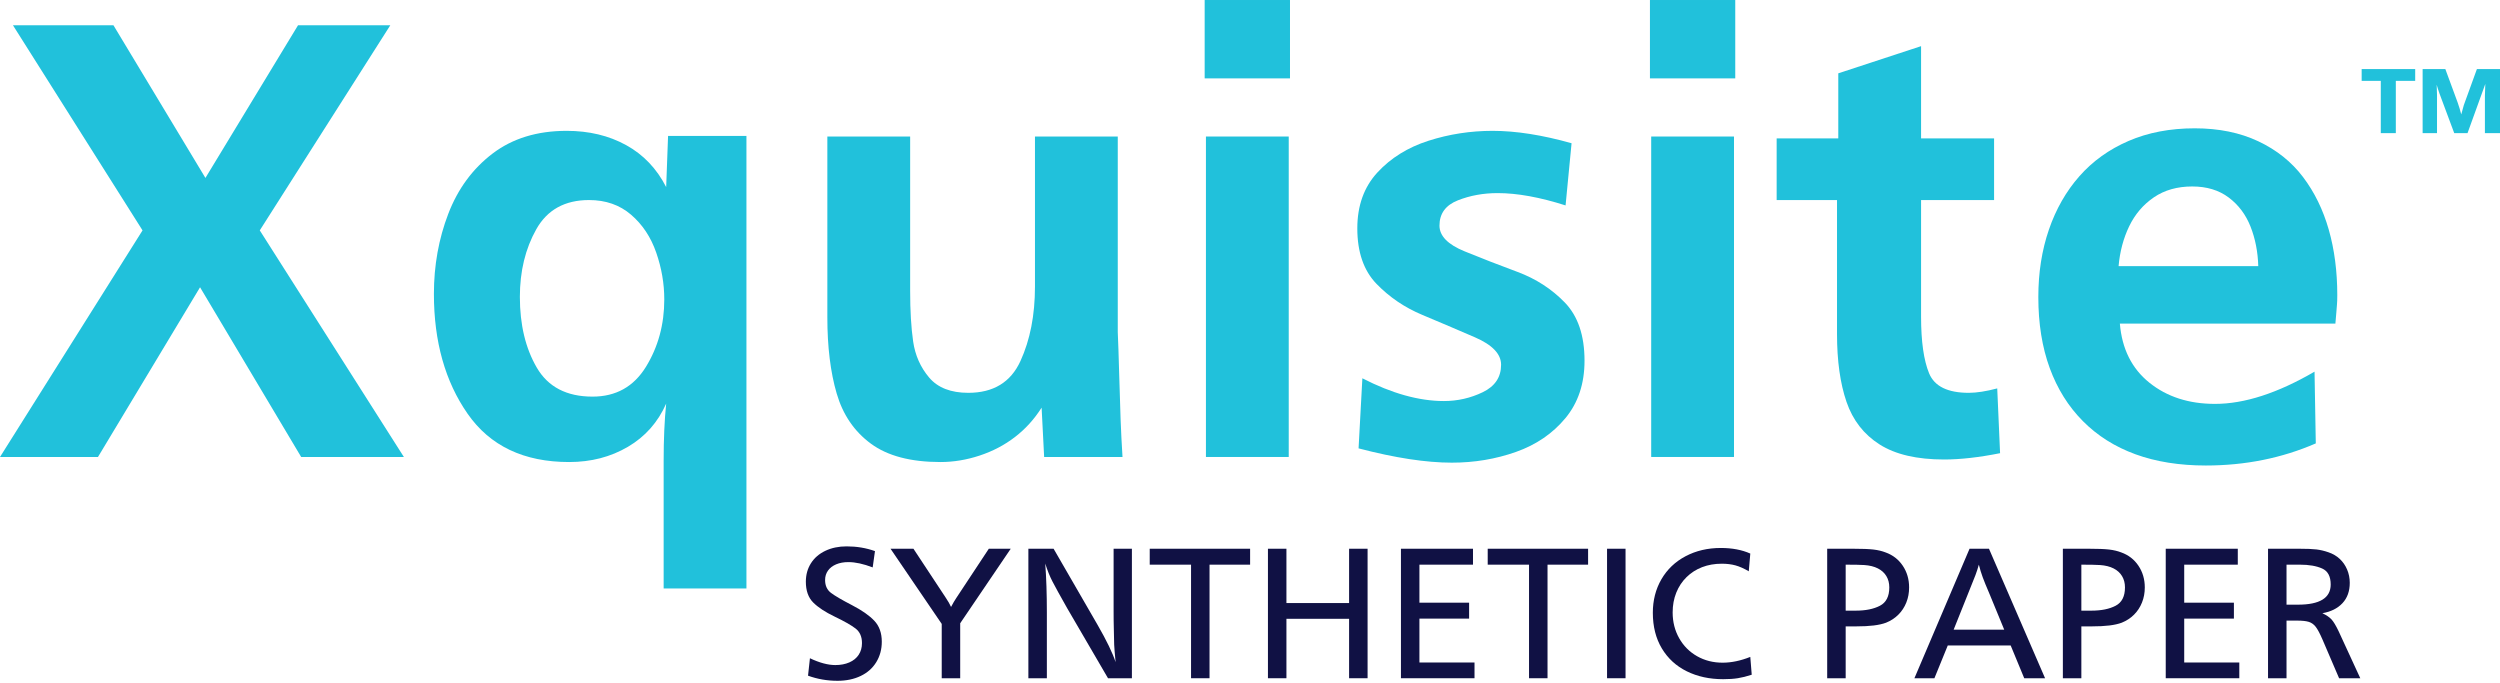
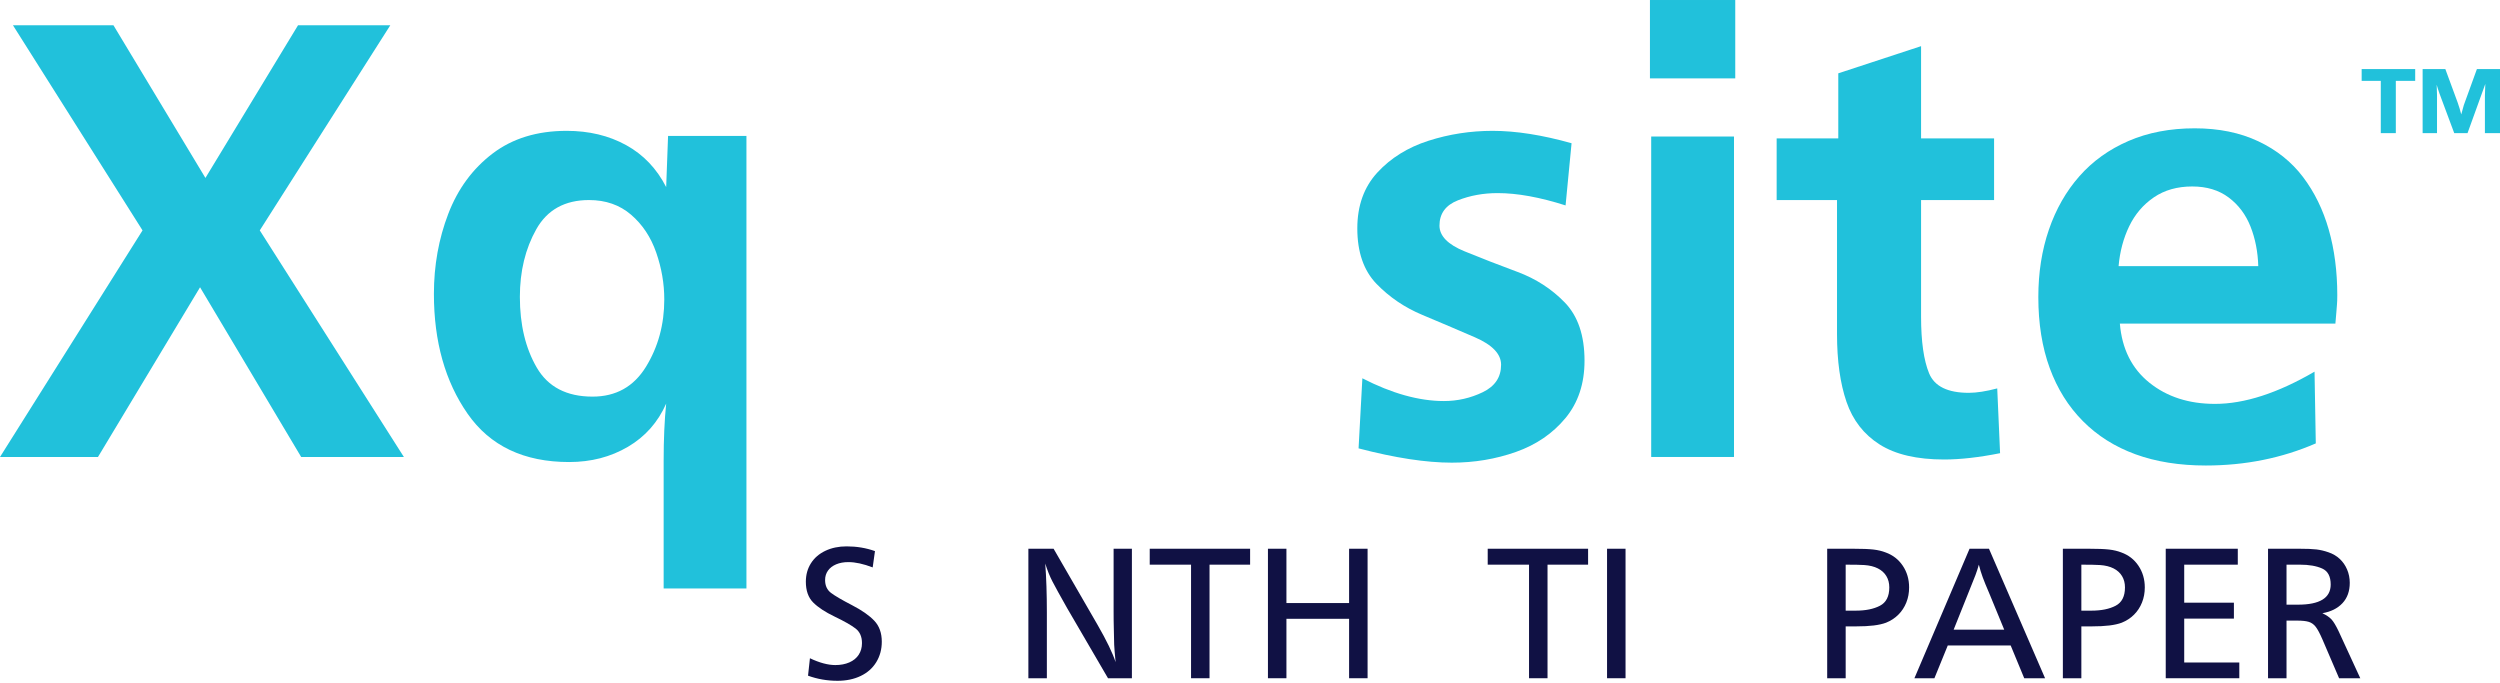
<svg xmlns="http://www.w3.org/2000/svg" xmlns:ns1="http://www.serif.com/" width="100%" height="100%" viewBox="0 0 919 251" version="1.1" xml:space="preserve" style="fill-rule:evenodd;clip-rule:evenodd;stroke-linejoin:round;stroke-miterlimit:2;">
  <g transform="matrix(1,0,0,1,-37.845,-34.537)">
    <g id="Layer-1" ns1:id="Layer 1" transform="matrix(4.167,0,0,4.167,0,0)">
      <g transform="matrix(1,0,0,1,44.711,10.519)">
        <path d="M0,38.082L-9.06,38.082L-17.981,23.111L-26.986,38.082L-35.628,38.082L-23.055,18.093L-34.485,0L-25.62,0L-17.507,13.466L-9.339,0L-1.199,0L-12.712,18.093L0,38.082Z" style="fill:rgb(33,193,219);fill-rule:nonzero;" />
      </g>
      <g transform="matrix(1,0,0,1,67.683,45.326)">
        <path d="M0,-10.622C0,-12.014 -0.237,-13.391 -0.711,-14.755C-1.185,-16.119 -1.924,-17.232 -2.927,-18.095C-3.931,-18.958 -5.167,-19.39 -6.635,-19.39C-8.772,-19.39 -10.325,-18.531 -11.291,-16.814C-12.257,-15.099 -12.74,-13.108 -12.74,-10.845C-12.74,-8.395 -12.243,-6.317 -11.249,-4.61C-10.255,-2.903 -8.614,-2.049 -6.328,-2.049C-4.265,-2.049 -2.695,-2.926 -1.617,-4.68C-0.539,-6.433 0,-8.414 0,-10.622M7.248,14.873L-0.056,14.873L-0.056,3.593C-0.056,1.713 0.018,0.038 0.167,-1.433C-0.558,0.211 -1.682,1.481 -3.206,2.377C-4.73,3.274 -6.458,3.722 -8.391,3.722C-12.388,3.722 -15.375,2.3 -17.354,-0.544C-19.333,-3.388 -20.323,-6.909 -20.323,-11.11C-20.323,-13.619 -19.9,-15.975 -19.055,-18.177C-18.209,-20.379 -16.908,-22.149 -15.152,-23.488C-13.396,-24.826 -11.217,-25.495 -8.614,-25.495C-6.645,-25.495 -4.897,-25.077 -3.373,-24.24C-1.85,-23.404 -0.669,-22.168 0.167,-20.533L0.334,-25.049L7.248,-25.049L7.248,14.873Z" style="fill:rgb(33,193,219);fill-rule:nonzero;" />
      </g>
      <g transform="matrix(1,0,0,1,107.688,49.048)">
-         <path d="M0,-28.715L0,-11.458C0.037,-10.659 0.079,-9.423 0.125,-7.751C0.172,-6.078 0.214,-4.74 0.251,-3.736C0.288,-2.733 0.344,-1.635 0.418,-0.446L-6.495,-0.446L-6.718,-4.796C-7.369,-3.773 -8.154,-2.909 -9.074,-2.203C-9.994,-1.496 -11.03,-0.953 -12.183,-0.572C-13.335,-0.191 -14.487,0 -15.639,0C-18.26,0 -20.305,-0.539 -21.772,-1.617C-23.241,-2.695 -24.25,-4.173 -24.797,-6.05C-25.346,-7.927 -25.62,-10.166 -25.62,-12.769L-25.62,-28.715L-18.315,-28.715L-18.315,-15.111C-18.315,-13.344 -18.228,-11.853 -18.051,-10.636C-17.875,-9.419 -17.405,-8.359 -16.643,-7.458C-15.881,-6.556 -14.729,-6.106 -13.186,-6.106C-10.975,-6.106 -9.441,-7.04 -8.586,-8.907C-7.731,-10.775 -7.304,-12.964 -7.304,-15.473L-7.304,-28.715L0,-28.715Z" style="fill:rgb(33,193,219);fill-rule:nonzero;" />
-       </g>
+         </g>
      <g transform="matrix(1,0,0,1,0,-18.308)">
-         <path d="M122.77,66.909L115.466,66.909L115.466,38.64L122.77,38.64L122.77,66.909ZM122.881,33.511L115.354,33.511L115.354,26.597L122.881,26.597L122.881,33.511Z" style="fill:rgb(33,193,219);fill-rule:nonzero;" />
-       </g>
+         </g>
      <g transform="matrix(1,0,0,1,128.931,21.092)">
        <path d="M0,26.75L0.335,20.568C2.937,21.906 5.334,22.575 7.527,22.575C8.735,22.575 9.878,22.315 10.956,21.795C12.034,21.275 12.573,20.468 12.573,19.373C12.573,18.426 11.802,17.618 10.26,16.95C8.717,16.282 7.169,15.623 5.617,14.973C4.065,14.323 2.723,13.414 1.589,12.244C0.455,11.075 -0.111,9.441 -0.111,7.343C-0.111,5.339 0.479,3.696 1.659,2.415C2.839,1.134 4.34,0.201 6.161,-0.384C7.982,-0.968 9.869,-1.261 11.82,-1.261C13.884,-1.261 16.206,-0.896 18.79,-0.168L18.261,5.318C15.992,4.593 13.995,4.231 12.267,4.231C11.002,4.231 9.831,4.445 8.754,4.872C7.676,5.299 7.137,6.042 7.137,7.099C7.137,8.009 7.876,8.766 9.354,9.369C10.831,9.972 12.383,10.576 14.009,11.179C15.635,11.782 17.029,12.683 18.19,13.879C19.352,15.077 19.933,16.789 19.933,19.017C19.933,21.041 19.371,22.73 18.246,24.085C17.122,25.44 15.668,26.434 13.884,27.064C12.1,27.695 10.213,28.011 8.225,28.011C5.956,28.011 3.215,27.591 0,26.75" style="fill:rgb(33,193,219);fill-rule:nonzero;" />
      </g>
      <g transform="matrix(1,0,0,1,0,-18.308)">
        <path d="M162.05,66.909L154.746,66.909L154.746,38.64L162.05,38.64L162.05,66.909ZM162.161,33.511L154.635,33.511L154.635,26.597L162.161,26.597L162.161,33.511Z" style="fill:rgb(33,193,219);fill-rule:nonzero;" />
      </g>
      <g transform="matrix(1,0,0,1,185.272,18.632)">
        <path d="M0,23.92L0.251,29.635C-1.607,30.006 -3.253,30.192 -4.684,30.192C-7.081,30.192 -8.977,29.751 -10.371,28.868C-11.765,27.985 -12.74,26.731 -13.298,25.105C-13.855,23.479 -14.134,21.485 -14.134,19.125L-14.134,7.304L-19.459,7.304L-19.459,1.868L-14.022,1.868L-14.022,-3.875L-6.719,-6.272L-6.719,1.868L-0.278,1.868L-0.278,7.304L-6.719,7.304L-6.719,17.591C-6.719,19.785 -6.481,21.453 -6.008,22.596C-5.534,23.738 -4.368,24.31 -2.509,24.31C-1.821,24.31 -0.985,24.18 0,23.92" style="fill:rgb(33,193,219);fill-rule:nonzero;" />
      </g>
      <g transform="matrix(1,0,0,1,208.3,37.199)">
        <path d="M0,-5.436C-0.037,-6.7 -0.265,-7.861 -0.683,-8.921C-1.101,-9.98 -1.742,-10.835 -2.606,-11.485C-3.471,-12.136 -4.544,-12.461 -5.826,-12.461C-7.146,-12.461 -8.275,-12.141 -9.214,-11.499C-10.152,-10.858 -10.877,-10.008 -11.388,-8.949C-11.899,-7.889 -12.21,-6.718 -12.322,-5.436L0,-5.436ZM4.963,3.876L5.074,10.204C2.082,11.504 -1.152,12.155 -4.628,12.155C-6.951,12.155 -9.019,11.825 -10.83,11.166C-12.643,10.506 -14.189,9.53 -15.472,8.238C-16.755,6.947 -17.73,5.385 -18.399,3.555C-19.068,1.724 -19.403,-0.362 -19.403,-2.704C-19.403,-4.86 -19.092,-6.844 -18.469,-8.656C-17.847,-10.468 -16.949,-12.039 -15.778,-13.367C-14.607,-14.696 -13.163,-15.732 -11.443,-16.476C-9.725,-17.219 -7.777,-17.591 -5.604,-17.591C-3.484,-17.591 -1.616,-17.21 0,-16.448C1.617,-15.686 2.932,-14.636 3.945,-13.298C4.958,-11.959 5.715,-10.412 6.217,-8.656C6.719,-6.899 6.97,-4.971 6.97,-2.871C6.97,-2.499 6.96,-2.221 6.942,-2.035C6.923,-1.849 6.904,-1.617 6.886,-1.338C6.867,-1.059 6.84,-0.734 6.803,-0.362L-12.21,-0.362C-12.024,1.868 -11.155,3.606 -9.604,4.851C-8.052,6.096 -6.124,6.719 -3.819,6.719C-1.217,6.719 1.71,5.771 4.963,3.876" style="fill:rgb(33,193,219);fill-rule:nonzero;" />
      </g>
      <g transform="matrix(1,0,0,1,229.634,14.38)">
        <path d="M0,5.652L-1.341,5.652L-1.341,2.328C-1.317,1.761 -1.305,1.422 -1.305,1.312L-2.874,5.652L-4.047,5.652L-5.35,2.155C-5.451,1.867 -5.532,1.61 -5.595,1.384C-5.595,1.48 -5.59,1.629 -5.581,1.831C-5.571,2.033 -5.566,2.184 -5.566,2.285L-5.566,5.652L-6.835,5.652L-6.835,0L-4.832,0L-3.752,2.934C-3.632,3.265 -3.525,3.621 -3.428,4.001C-3.333,3.626 -3.256,3.35 -3.198,3.172L-2.046,0L0,0L0,5.652ZM-9.2,5.652L-10.526,5.652L-10.526,1.045L-12.214,1.045L-12.214,0L-7.491,0L-7.491,1.045L-9.2,1.045L-9.2,5.652Z" style="fill:rgb(33,193,219);fill-rule:nonzero;" />
      </g>
      <g transform="matrix(1,0,0,1,86.269,67.928)">
        <path d="M0,-11.023L-0.201,-9.585C-1.015,-9.897 -1.729,-10.053 -2.342,-10.053C-2.754,-10.053 -3.115,-9.987 -3.425,-9.856C-3.734,-9.725 -3.974,-9.541 -4.144,-9.304C-4.314,-9.067 -4.399,-8.79 -4.399,-8.472C-4.399,-7.976 -4.225,-7.597 -3.876,-7.335C-3.528,-7.073 -2.915,-6.714 -2.037,-6.26C-1.158,-5.806 -0.499,-5.346 -0.059,-4.88C0.382,-4.415 0.602,-3.797 0.602,-3.027C0.602,-2.358 0.44,-1.759 0.117,-1.23C-0.207,-0.699 -0.665,-0.293 -1.259,-0.009C-1.853,0.276 -2.534,0.418 -3.304,0.418C-4.212,0.418 -5.08,0.268 -5.905,-0.033L-5.737,-1.572C-4.896,-1.171 -4.148,-0.97 -3.496,-0.97C-3.033,-0.97 -2.622,-1.048 -2.262,-1.204C-1.903,-1.36 -1.627,-1.585 -1.435,-1.878C-1.242,-2.17 -1.146,-2.515 -1.146,-2.91C-1.146,-3.48 -1.338,-3.91 -1.723,-4.203C-2.108,-4.495 -2.718,-4.842 -3.555,-5.244C-4.391,-5.646 -5.024,-6.062 -5.453,-6.494C-5.882,-6.926 -6.097,-7.536 -6.097,-8.322C-6.097,-8.935 -5.948,-9.477 -5.649,-9.948C-5.352,-10.419 -4.928,-10.786 -4.378,-11.048C-3.829,-11.31 -3.203,-11.441 -2.501,-11.441C-1.614,-11.441 -0.781,-11.302 0,-11.023" style="fill:rgb(16,17,68);fill-rule:nonzero;" />
      </g>
      <g transform="matrix(1,0,0,1,98.246,68.12)">
-         <path d="M0,-11.424L-4.458,-4.85L-4.458,0L-6.088,0L-6.088,-4.792L-10.605,-11.424L-8.583,-11.424L-5.758,-7.142C-5.529,-6.802 -5.365,-6.518 -5.265,-6.289C-5.102,-6.601 -4.945,-6.869 -4.794,-7.092L-1.933,-11.424L0,-11.424Z" style="fill:rgb(16,17,68);fill-rule:nonzero;" />
-       </g>
+         </g>
      <g transform="matrix(1,0,0,1,108.935,68.12)">
        <path d="M0,-11.424L0,0L-2.108,0L-5.721,-6.197C-6.345,-7.301 -6.776,-8.083 -7.013,-8.543C-7.25,-9.003 -7.46,-9.528 -7.645,-10.119C-7.55,-8.865 -7.502,-7.426 -7.502,-5.804L-7.502,0L-9.133,0L-9.133,-11.424L-6.908,-11.424L-3.02,-4.692C-2.233,-3.326 -1.706,-2.235 -1.438,-1.422C-1.511,-2.185 -1.553,-2.698 -1.564,-2.961C-1.575,-3.406 -1.585,-3.847 -1.593,-4.282C-1.602,-4.716 -1.607,-4.99 -1.61,-5.101C-1.613,-5.213 -1.614,-5.489 -1.614,-5.929L-1.614,-11.424L0,-11.424Z" style="fill:rgb(16,17,68);fill-rule:nonzero;" />
      </g>
      <g transform="matrix(1,0,0,1,119.363,68.12)">
        <path d="M0,-11.424L0,-10.019L-3.58,-10.019L-3.58,0L-5.21,0L-5.21,-10.019L-8.856,-10.019L-8.856,-11.424L0,-11.424Z" style="fill:rgb(16,17,68);fill-rule:nonzero;" />
      </g>
      <g transform="matrix(1,0,0,1,129.726,68.12)">
        <path d="M0,-11.424L0,0L-1.631,0L-1.631,-5.243L-7.159,-5.243L-7.159,0L-8.79,0L-8.79,-11.424L-7.159,-11.424L-7.159,-6.632L-1.631,-6.632L-1.631,-11.424L0,-11.424Z" style="fill:rgb(16,17,68);fill-rule:nonzero;" />
      </g>
      <g transform="matrix(1,0,0,1,139.025,68.12)">
-         <path d="M0,-11.424L0,-10.019L-4.726,-10.019L-4.726,-6.665L-0.343,-6.665L-0.343,-5.26L-4.726,-5.26L-4.726,-1.388L0.134,-1.388L0.134,0L-6.356,0L-6.356,-11.424L0,-11.424Z" style="fill:rgb(16,17,68);fill-rule:nonzero;" />
-       </g>
+         </g>
      <g transform="matrix(1,0,0,1,149.179,68.12)">
        <path d="M0,-11.424L0,-10.019L-3.579,-10.019L-3.579,0L-5.21,0L-5.21,-10.019L-8.856,-10.019L-8.856,-11.424L0,-11.424Z" style="fill:rgb(16,17,68);fill-rule:nonzero;" />
      </g>
      <g transform="matrix(-1,0,0,1,303.333,49.618)">
        <rect x="150.851" y="7.078" width="1.631" height="11.424" style="fill:rgb(16,17,68);" />
      </g>
      <g transform="matrix(1,0,0,1,163.488,67.711)">
-         <path d="M0,-10.589L-0.134,-9.025C-0.563,-9.276 -0.956,-9.45 -1.312,-9.547C-1.67,-9.645 -2.071,-9.694 -2.518,-9.694C-3.147,-9.694 -3.726,-9.592 -4.253,-9.389C-4.779,-9.185 -5.238,-8.891 -5.628,-8.506C-6.019,-8.122 -6.319,-7.666 -6.531,-7.139C-6.743,-6.612 -6.85,-6.031 -6.85,-5.395C-6.85,-4.559 -6.658,-3.802 -6.276,-3.124C-5.895,-2.447 -5.368,-1.917 -4.696,-1.535C-4.024,-1.153 -3.272,-0.963 -2.442,-0.963C-1.667,-0.963 -0.853,-1.133 0,-1.473L0.126,0.099C-0.32,0.245 -0.727,0.347 -1.091,0.405C-1.456,0.464 -1.89,0.493 -2.392,0.493C-3.591,0.493 -4.659,0.262 -5.599,-0.201C-6.539,-0.664 -7.273,-1.337 -7.803,-2.221C-8.333,-3.105 -8.598,-4.152 -8.598,-5.362C-8.598,-6.465 -8.345,-7.453 -7.841,-8.322C-7.336,-9.192 -6.625,-9.87 -5.708,-10.355C-4.791,-10.84 -3.755,-11.082 -2.601,-11.082C-1.603,-11.082 -0.735,-10.918 0,-10.589" style="fill:rgb(16,17,68);fill-rule:nonzero;" />
-       </g>
+         </g>
      <g transform="matrix(1,0,0,1,171.902,66.716)">
        <path d="M0,-8.615L0,-4.558L0.885,-4.558C1.759,-4.558 2.471,-4.702 3.021,-4.99C3.572,-5.277 3.848,-5.816 3.848,-6.608C3.848,-6.987 3.762,-7.32 3.589,-7.607C3.416,-7.894 3.167,-8.12 2.842,-8.284C2.517,-8.449 2.12,-8.548 1.653,-8.581C1.291,-8.604 0.74,-8.615 0,-8.615M-1.631,-10.02L0.633,-10.02C1.445,-10.02 2.052,-9.996 2.453,-9.949C2.854,-9.902 3.21,-9.816 3.522,-9.694C4.16,-9.465 4.665,-9.073 5.037,-8.519C5.409,-7.964 5.596,-7.327 5.596,-6.608C5.596,-6.128 5.514,-5.683 5.349,-5.274C5.185,-4.864 4.95,-4.507 4.646,-4.203C4.343,-3.899 3.981,-3.664 3.563,-3.496C3.268,-3.385 2.905,-3.303 2.476,-3.25C2.047,-3.197 1.522,-3.17 0.903,-3.17L0,-3.17L0,1.405L-1.631,1.405L-1.631,-10.02Z" style="fill:rgb(16,17,68);fill-rule:nonzero;" />
      </g>
      <g transform="matrix(1,0,0,1,185.889,60.978)">
        <path d="M0,2.86L-1.312,-0.327C-1.574,-0.934 -1.769,-1.412 -1.897,-1.761C-2.025,-2.109 -2.14,-2.481 -2.239,-2.877C-2.323,-2.571 -2.422,-2.265 -2.536,-1.961C-2.65,-1.658 -2.872,-1.101 -3.201,-0.293L-4.463,2.86L0,2.86ZM-1.346,-4.282L3.603,7.142L1.764,7.142L0.568,4.249L-4.98,4.249L-6.159,7.142L-7.923,7.142L-3.059,-4.282L-1.346,-4.282Z" style="fill:rgb(16,17,68);fill-rule:nonzero;" />
      </g>
      <g transform="matrix(1,0,0,1,192.693,66.716)">
        <path d="M0,-8.615L0,-4.558L0.885,-4.558C1.759,-4.558 2.471,-4.702 3.021,-4.99C3.572,-5.277 3.848,-5.816 3.848,-6.608C3.848,-6.987 3.762,-7.32 3.589,-7.607C3.416,-7.894 3.167,-8.12 2.842,-8.284C2.517,-8.449 2.12,-8.548 1.653,-8.581C1.291,-8.604 0.74,-8.615 0,-8.615M-1.631,-10.02L0.633,-10.02C1.445,-10.02 2.052,-9.996 2.453,-9.949C2.854,-9.902 3.21,-9.816 3.522,-9.694C4.16,-9.465 4.665,-9.073 5.037,-8.519C5.409,-7.964 5.596,-7.327 5.596,-6.608C5.596,-6.128 5.514,-5.683 5.349,-5.274C5.185,-4.864 4.95,-4.507 4.646,-4.203C4.343,-3.899 3.981,-3.664 3.563,-3.496C3.268,-3.385 2.905,-3.303 2.476,-3.25C2.047,-3.197 1.522,-3.17 0.903,-3.17L0,-3.17L0,1.405L-1.631,1.405L-1.631,-10.02Z" style="fill:rgb(16,17,68);fill-rule:nonzero;" />
      </g>
      <g transform="matrix(1,0,0,1,206.493,68.12)">
        <path d="M0,-11.424L0,-10.019L-4.726,-10.019L-4.726,-6.665L-0.343,-6.665L-0.343,-5.26L-4.726,-5.26L-4.726,-1.388L0.134,-1.388L0.134,0L-6.356,0L-6.356,-11.424L0,-11.424Z" style="fill:rgb(16,17,68);fill-rule:nonzero;" />
      </g>
      <g transform="matrix(1,0,0,1,210.792,66.716)">
        <path d="M0,-8.615L0,-5.086L1.01,-5.086C2.936,-5.086 3.897,-5.679 3.897,-6.867C3.897,-7.58 3.646,-8.051 3.143,-8.276C2.639,-8.502 1.983,-8.615 1.177,-8.615L0,-8.615ZM-1.631,-10.02L1.108,-10.02C1.793,-10.02 2.307,-9.999 2.649,-9.957C2.991,-9.915 3.338,-9.833 3.688,-9.711C4.075,-9.582 4.408,-9.388 4.688,-9.129C4.969,-8.87 5.187,-8.556 5.344,-8.188C5.5,-7.821 5.579,-7.427 5.579,-7.009C5.579,-6.273 5.363,-5.675 4.933,-5.215C4.502,-4.755 3.911,-4.461 3.162,-4.333C3.525,-4.16 3.796,-3.974 3.975,-3.777C4.153,-3.579 4.357,-3.24 4.587,-2.761L6.507,1.405L4.638,1.405L3.167,-2.024C2.944,-2.538 2.749,-2.904 2.582,-3.124C2.415,-3.344 2.21,-3.492 1.968,-3.568C1.726,-3.643 1.382,-3.68 0.937,-3.68L0,-3.68L0,1.405L-1.631,1.405L-1.631,-10.02Z" style="fill:rgb(16,17,68);fill-rule:nonzero;" />
      </g>
    </g>
  </g>
</svg>